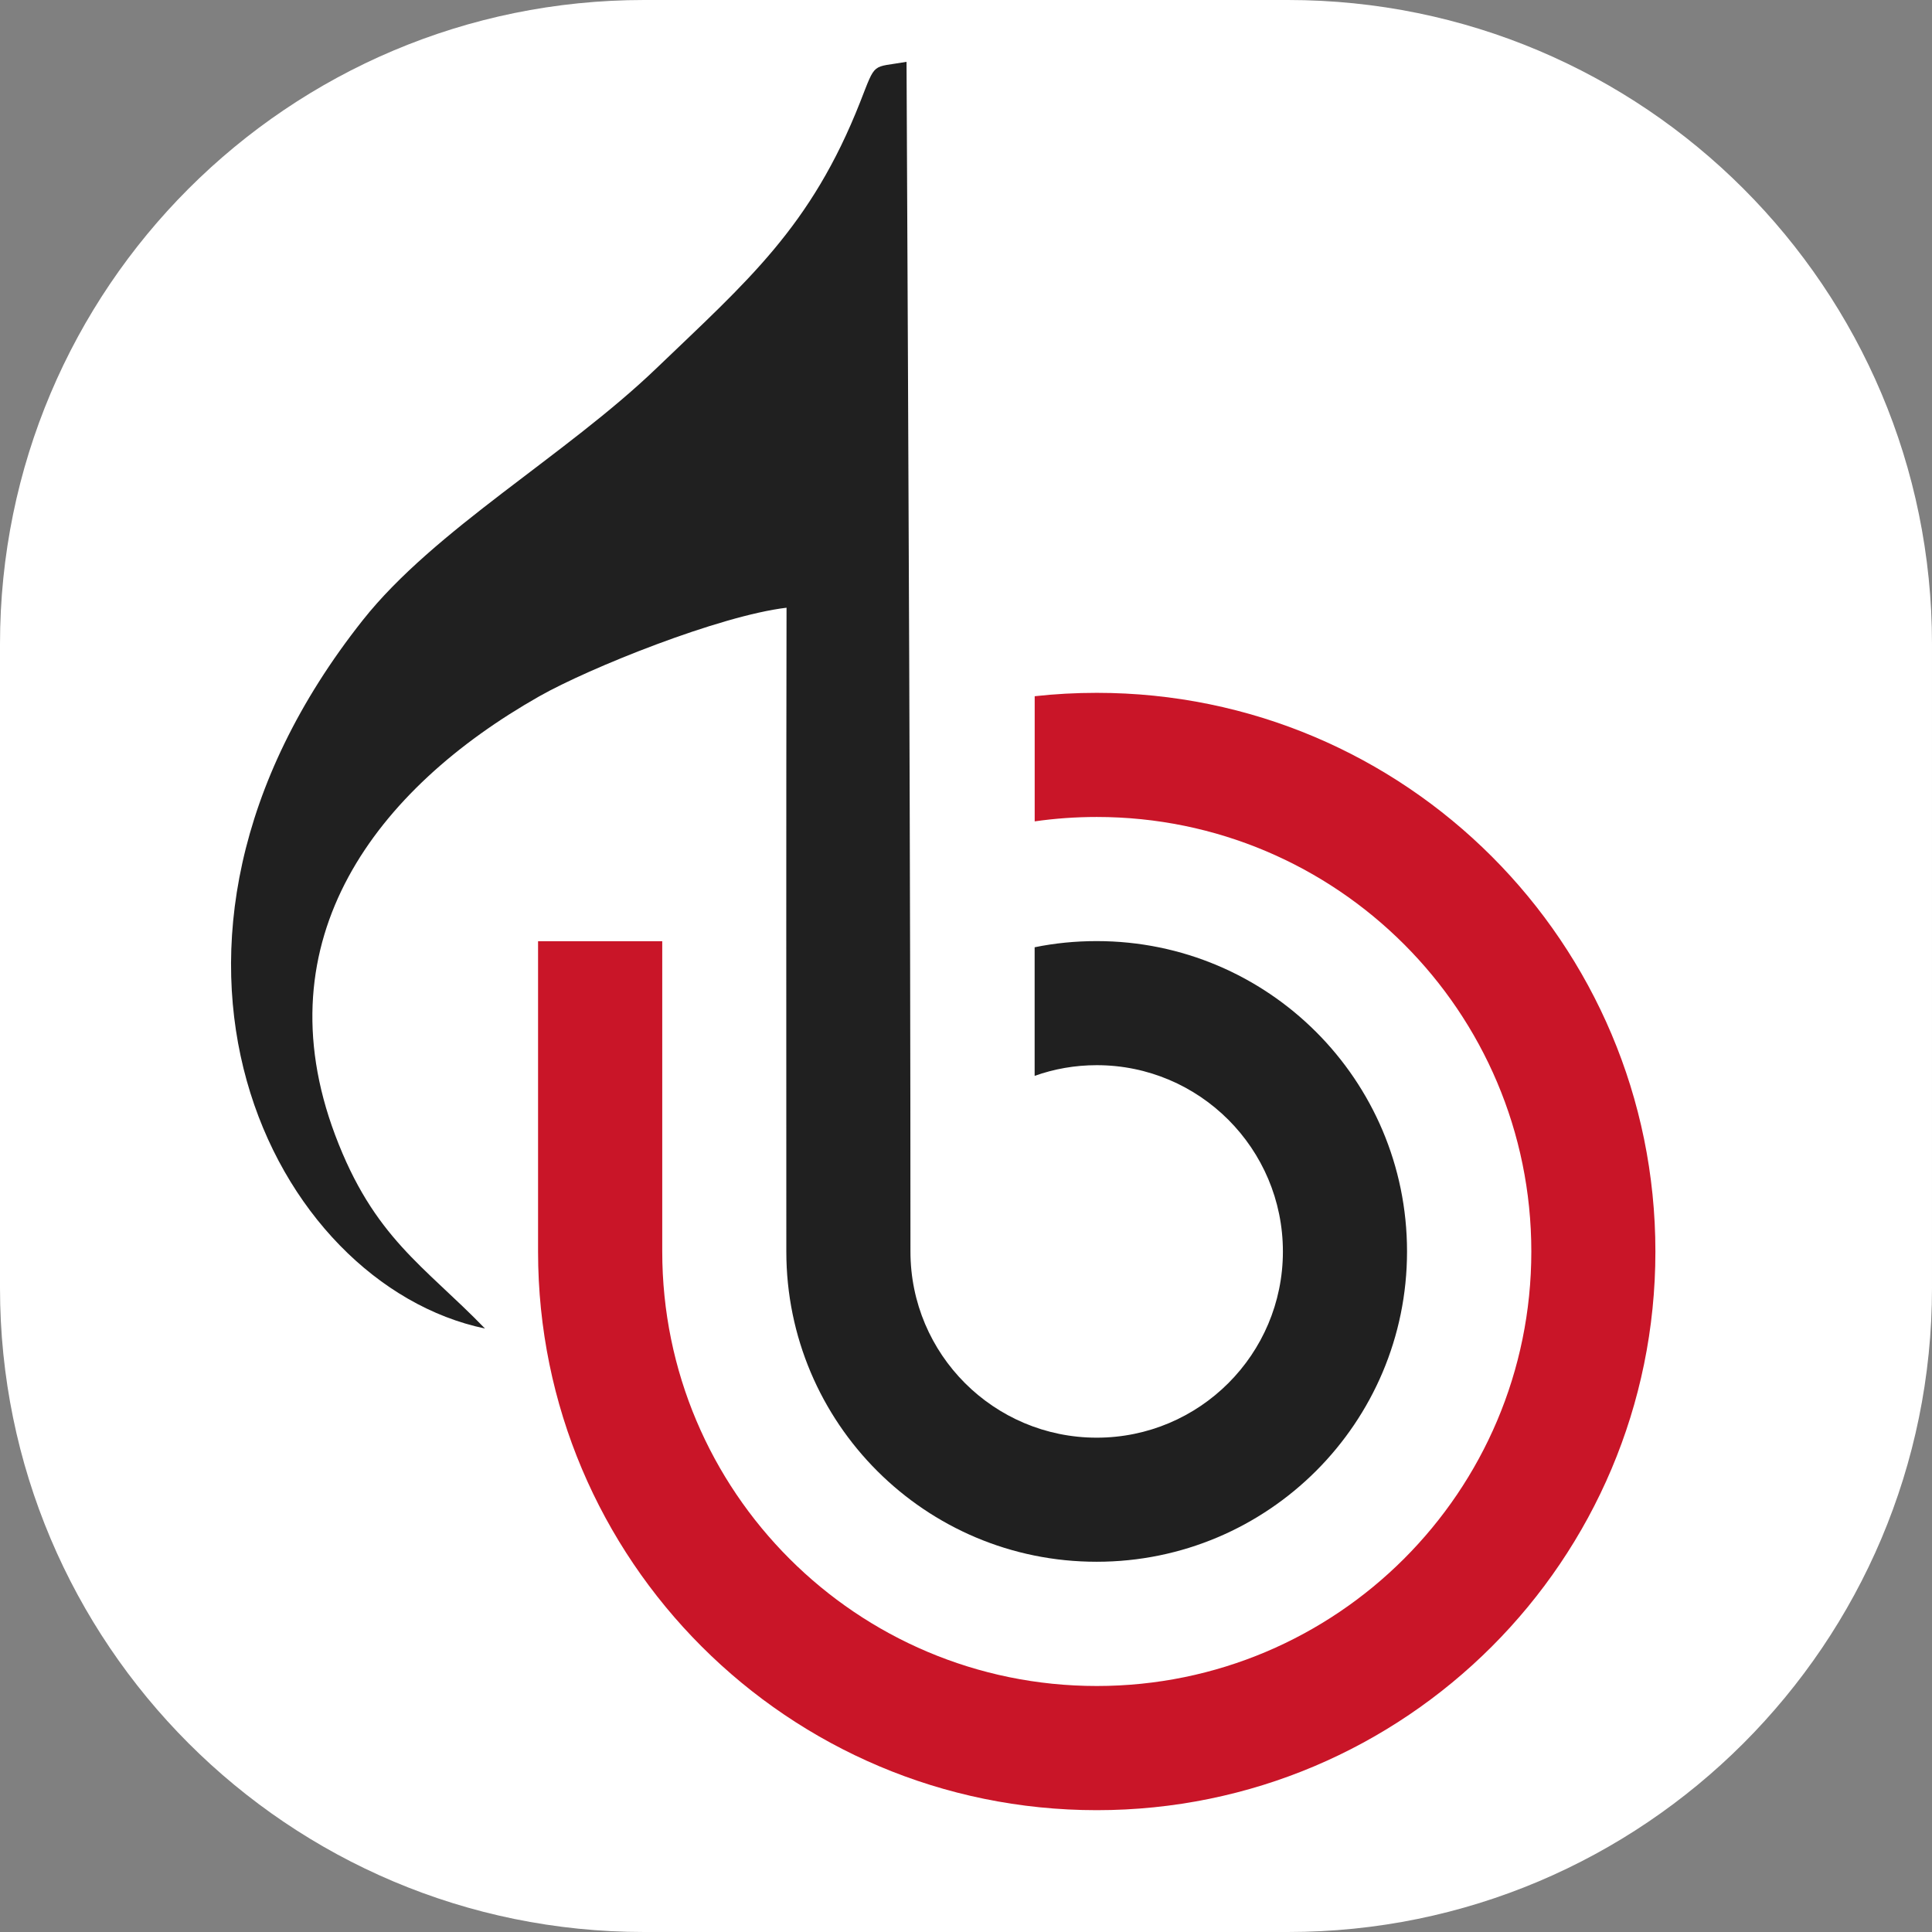
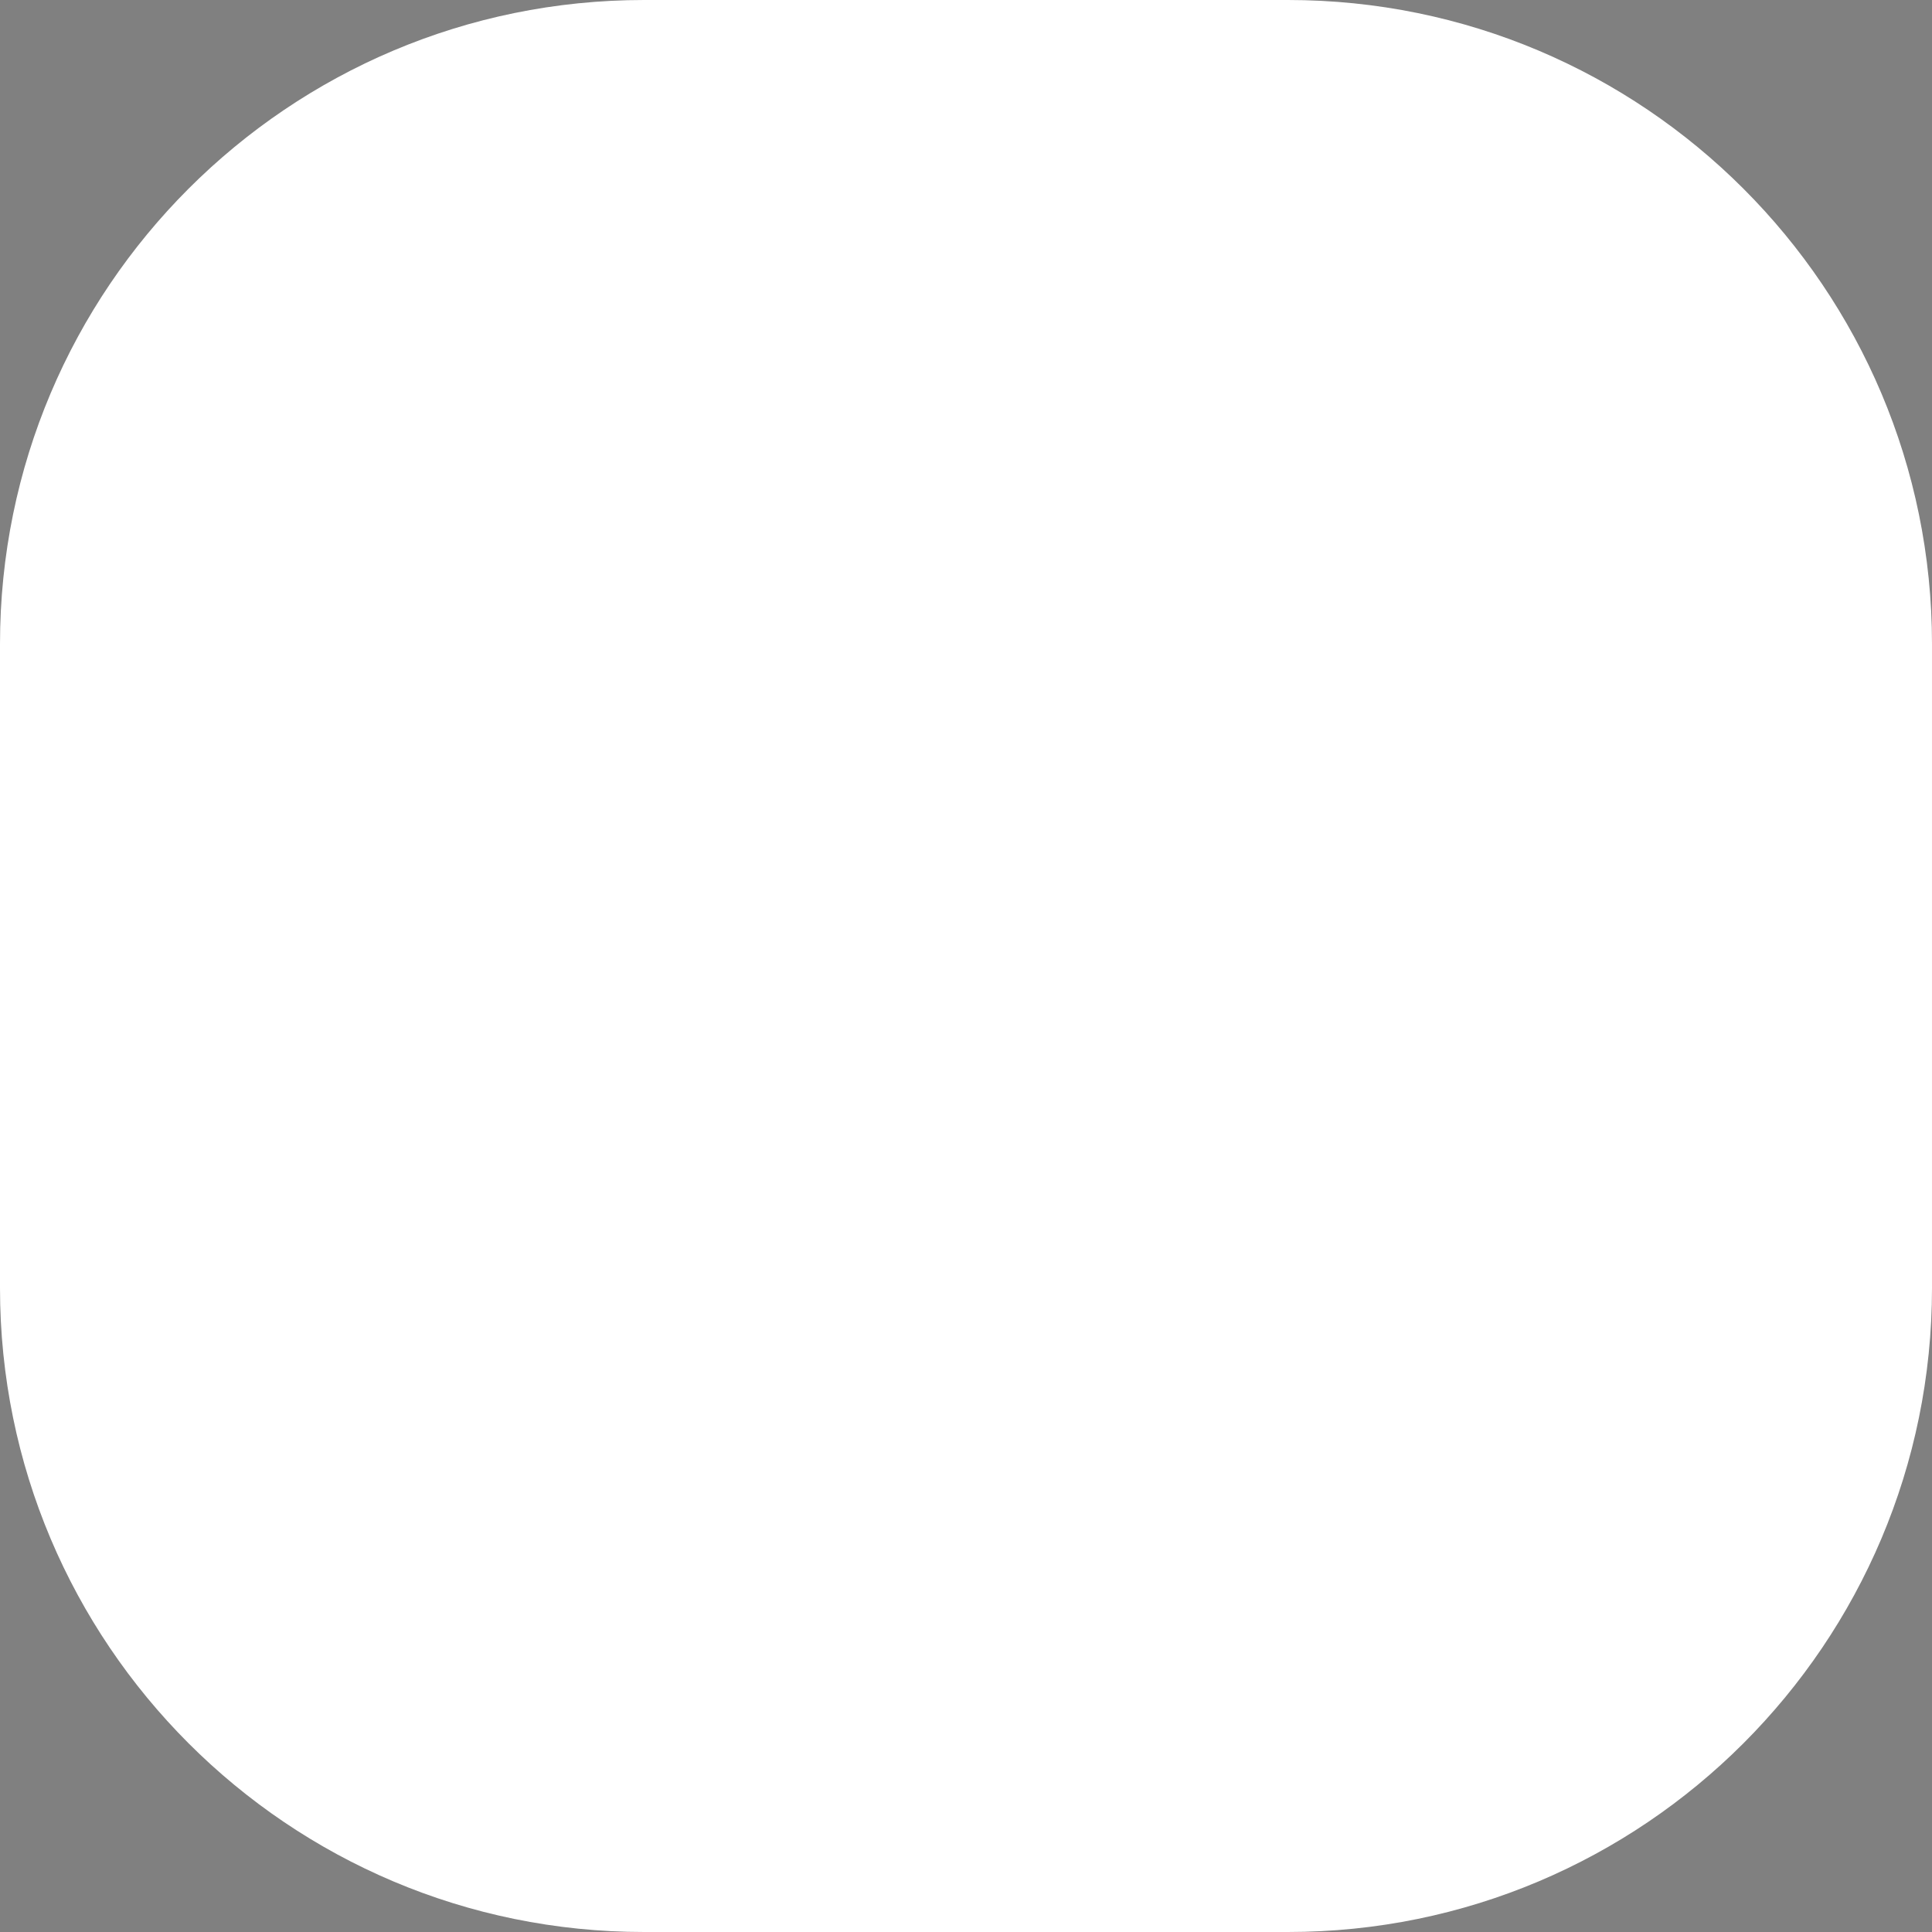
<svg xmlns="http://www.w3.org/2000/svg" version="1.1" id="Calque_1" x="0px" y="0px" width="36px" height="36px" viewBox="0 0 36 36" enable-background="new 0 0 36 36" xml:space="preserve">
  <rect x="0" y="0" width="36" height="36" fill="#808080" stroke="none" />
  <path fill-rule="evenodd" clip-rule="evenodd" fill="#FFFFFF" d="M36,24c0,6.627-5.373,12-12,12H12C5.373,36,0,30.627,0,24V12  C0,5.373,5.373,0,12,0h12c6.627,0,12,5.373,12,12V24z" />
-   <path fill-rule="evenodd" clip-rule="evenodd" fill="#C91528" d="M12.34,17.538h-2.314v5.783c0,5.749,4.661,10.409,10.411,10.409  c5.749,0,10.409-4.66,10.409-10.409c0-5.75-4.66-10.411-10.409-10.411c-0.392,0-0.778,0.021-1.157,0.063v2.332  c0.377-0.054,0.763-0.082,1.157-0.082c4.471,0,8.097,3.625,8.097,8.097c0,4.472-3.626,8.096-8.097,8.096  c-4.473,0-8.097-3.624-8.097-8.096l0,0V17.538z" />
-   <path fill-rule="evenodd" clip-rule="evenodd" fill="#202020" d="M14.652,23.321c0-3.905-0.004-8.006,0.004-11.997  c-1.248,0.148-3.673,1.121-4.608,1.651C7,14.705,4.877,17.504,6.244,21.147c0.721,1.92,1.661,2.438,2.793,3.608  c-3.958-0.827-7.12-7.084-2.278-13.198c1.339-1.691,3.767-3.058,5.472-4.694c1.699-1.63,2.88-2.633,3.797-4.962  c0.301-0.767,0.205-0.633,0.864-0.749c0.035,7.39,0.073,14.778,0.073,22.168c0,1.916,1.554,3.469,3.471,3.469  c1.915,0,3.469-1.553,3.469-3.469c0-1.917-1.554-3.472-3.469-3.472c-0.406,0-0.795,0.07-1.157,0.199v-2.396  c0.373-0.077,0.76-0.115,1.157-0.115c3.193,0,5.782,2.588,5.782,5.783c0,3.193-2.589,5.782-5.782,5.782  C17.242,29.104,14.652,26.515,14.652,23.321" />
</svg>